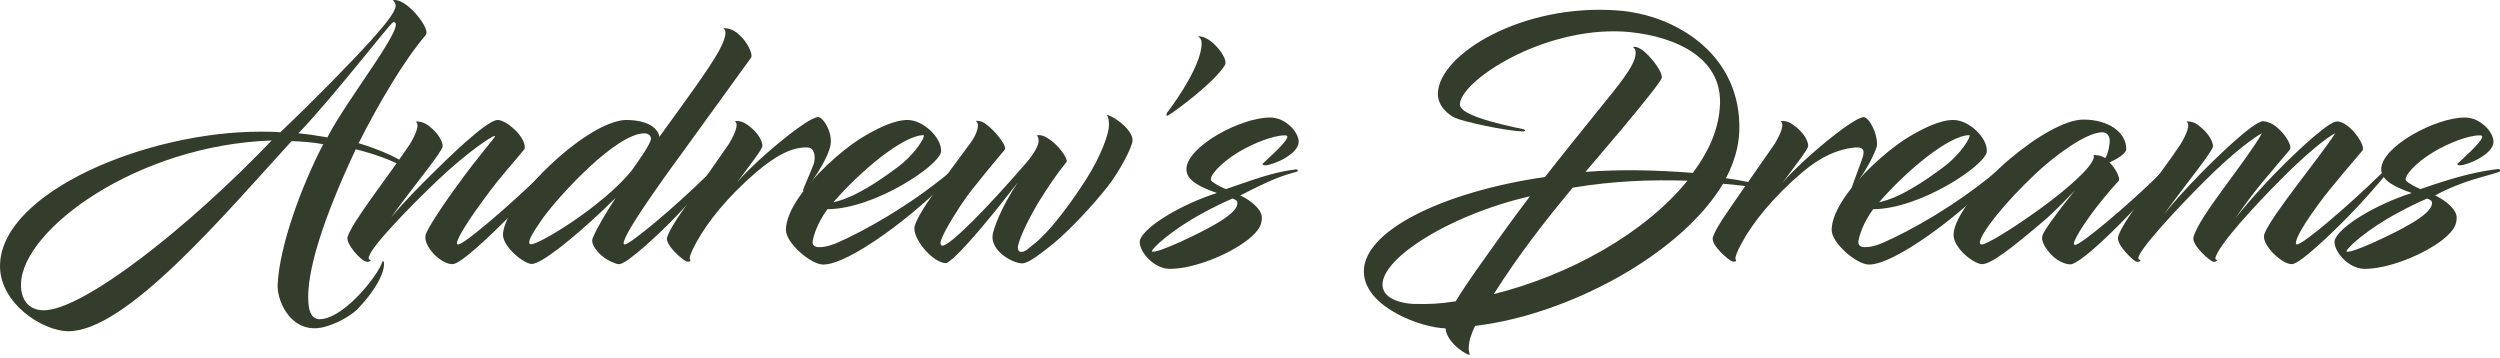
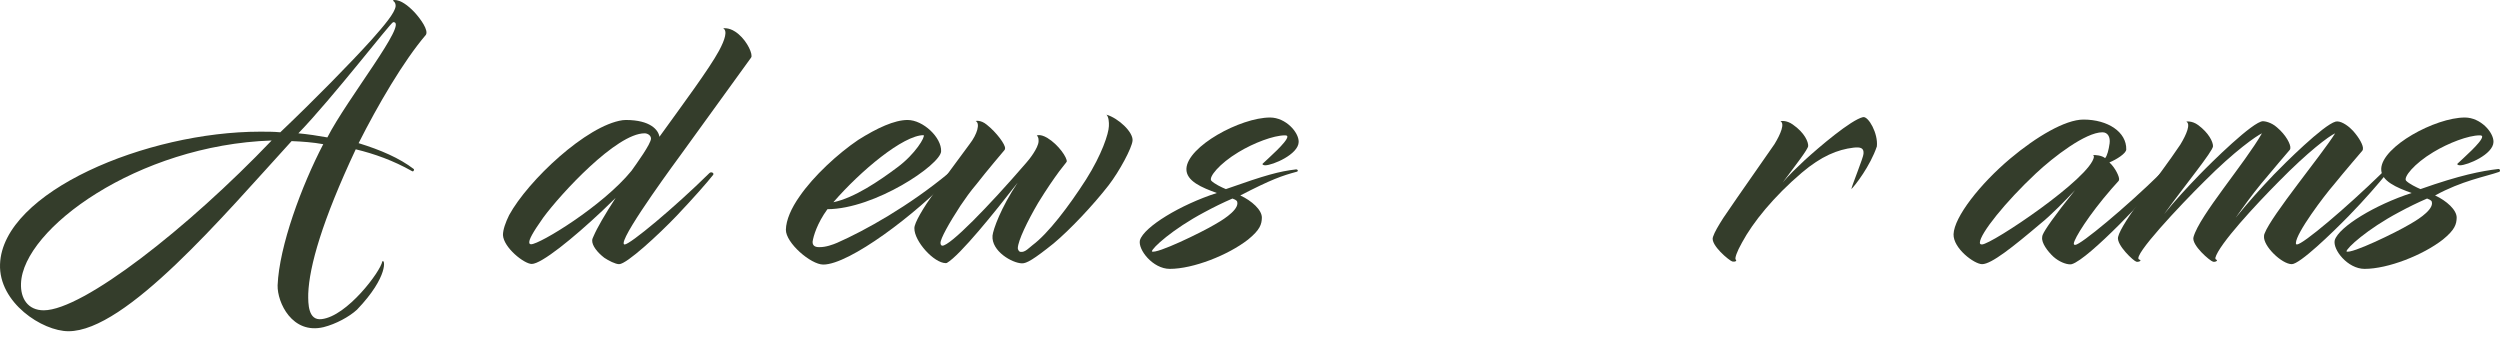
<svg xmlns="http://www.w3.org/2000/svg" width="300" height="43" viewBox="0 0 300 43" fill="none">
  <path d="M33.313 34.234C33.511 29.533 36.175 22.322 38.791 17.302C37.582 17.08 36.249 16.982 34.991 16.933C26.775 25.94 15.104 39.747 8.22 39.747C5.087 39.747 -0.169 36.326 0.004 31.699C0.325 23.011 17.621 15.8 31.216 15.8C32.03 15.8 32.869 15.8 33.634 15.874C37.705 12.01 42.121 7.506 44.564 4.799C46.119 3.052 47.402 1.526 47.476 0.738C47.476 0.517 47.451 0.295 47.155 0.074C47.155 0.049 47.229 0 47.328 0C48.068 0 48.931 0.615 49.746 1.477C50.51 2.313 51.448 3.642 51.103 4.184C48.413 7.334 45.329 12.626 43.034 17.179C45.675 17.991 47.944 18.975 49.647 20.28C49.746 20.353 49.622 20.673 49.425 20.526C47.204 19.27 44.934 18.458 42.689 17.917C38.667 26.482 37.113 31.945 36.989 35.243C36.965 36.474 36.989 38.492 38.593 38.295C41.653 37.95 45.675 32.56 45.872 31.379C46.193 30.961 46.686 33.151 42.837 37.163C41.9 38.024 40.296 38.886 38.84 39.255C35.065 40.165 33.264 36.301 33.313 34.234ZM5.26 37.237C9.972 37.212 22.556 27.368 32.598 16.859C16.486 17.4 2.743 27.491 2.521 34.013C2.447 35.809 3.335 37.237 5.26 37.237ZM35.805 15.997C36.891 16.096 38.199 16.293 39.284 16.489C41.628 11.887 49.129 2.535 47.18 2.658C46.859 2.732 39.926 11.739 35.805 15.997Z" fill="#343D2B" />
-   <path d="M58.184 23.75C56.334 26.235 54.902 28.475 54.828 29.164C54.828 29.263 54.853 29.337 55.001 29.337C55.643 29.337 60.849 24.956 65.142 20.772C65.364 20.55 65.734 20.796 65.561 21.018C64.846 21.928 63.143 23.922 61.194 25.916C59.097 28.032 55.297 31.699 54.31 31.699C52.855 31.699 50.881 29.583 51.053 28.352C51.053 28.254 51.078 28.131 51.127 28.032C51.374 27.392 52.633 25.276 55.396 21.535C56.901 19.443 59.393 16.489 59.393 16.391C59.393 16.317 59.319 16.317 59.319 16.317C59.097 16.317 56.358 17.991 52.41 21.732C49.351 24.66 44.046 30.026 44.243 31.035C44.268 31.108 44.318 31.158 44.367 31.158C44.663 31.256 44.268 31.478 43.972 31.404C43.257 31.281 41.48 29.213 41.702 28.451C42.22 26.678 46.538 21.239 49.154 17.351C49.918 16.096 50.412 14.865 49.869 14.594C49.844 14.594 50.609 14.447 51.473 15.111C52.558 15.948 53.126 16.957 53.126 17.548C53.101 18.188 49.548 22.445 46.958 26.039C48.389 24.34 50.215 22.47 51.868 20.846C53.2 19.517 58.357 14.398 59.714 14.398C60.133 14.398 60.775 14.693 61.515 15.333C62.748 16.391 63.02 17.351 62.971 17.745C62.971 17.819 62.946 17.868 62.897 17.942C61.367 19.837 60.232 20.944 58.184 23.75Z" fill="#343D2B" />
  <path d="M74.838 29.164C74.838 29.263 74.863 29.337 74.962 29.337C75.603 29.337 80.908 24.931 85.127 20.772C85.349 20.55 85.744 20.772 85.571 20.993C84.831 21.928 83.276 23.701 81.179 25.916C79.057 28.131 75.208 31.699 74.295 31.699C73.851 31.699 73.037 31.281 72.519 30.936C71.655 30.272 71.038 29.459 71.063 28.844C71.063 28.672 71.162 28.5 71.236 28.327C71.631 27.392 72.593 25.719 73.876 23.75L72.272 25.3C68.744 28.623 64.969 31.674 63.809 31.674C62.896 31.674 60.429 29.706 60.355 28.204C60.355 27.564 60.651 26.728 61.095 25.817C63.365 21.658 70.397 15.037 74.715 14.422C75.011 14.398 75.06 14.398 75.11 14.398C78.021 14.398 79.008 15.579 79.131 16.416C81.969 12.478 85.102 8.269 86.287 6.079C87.002 4.75 87.323 3.692 86.78 3.396C86.755 3.396 87.422 3.273 88.211 3.79C89.371 4.528 90.21 6.079 90.185 6.743C90.185 6.817 90.16 6.867 90.111 6.94L81.722 18.532C81.525 18.803 74.863 27.811 74.838 29.164ZM63.513 29.09C63.513 29.189 63.538 29.312 63.735 29.312C64.772 29.312 72.322 24.734 75.776 20.501C76.442 19.566 78.095 17.277 78.12 16.637C78.12 16.243 77.7 15.997 77.355 15.997C73.975 15.997 67.313 23.233 65.191 26.112C63.883 27.958 63.489 28.746 63.513 29.09Z" fill="#343D2B" />
-   <path d="M83.548 29.115C82.907 30.247 82.684 30.985 82.783 31.133C83.005 31.33 82.684 31.453 82.388 31.379C82.068 31.305 79.699 29.386 80.069 28.426C80.267 27.835 80.711 27.097 81.303 26.162L83.005 23.676C84.338 21.756 86.583 18.532 87.447 17.302C88.211 16.046 88.705 14.816 88.162 14.545C88.236 14.521 88.877 14.398 89.642 14.939C91.098 15.948 91.518 17.08 91.493 17.523C91.468 17.917 90.062 19.713 88.433 21.904C89.198 20.993 90.111 20.132 91.024 19.27C92.825 17.622 96.65 14.373 98.081 14.053C98.722 13.93 99.857 15.726 99.684 17.252C99.487 19.024 96.822 22.839 96.329 22.962C96.354 22.642 97.686 19.787 97.711 19.418C97.834 18.754 97.76 17.72 96.896 17.695C95.021 17.622 93.047 18.704 90.703 20.698C87.348 23.577 84.88 26.654 83.548 29.115Z" fill="#343D2B" />
  <path d="M108.912 14.398C110.787 14.398 113.008 16.514 112.934 18.163C112.86 19.763 104.989 25.079 99.29 25.103C98.056 26.802 97.612 28.327 97.513 28.992C97.488 29.484 97.809 29.656 98.278 29.656C99.092 29.681 99.98 29.337 100.449 29.14C103.805 27.663 109.06 24.734 113.872 20.747C113.995 20.649 114.464 20.919 114.316 21.043C109.899 25.743 101.905 31.748 98.796 31.748C97.291 31.748 94.281 29.14 94.306 27.564C94.33 26.408 94.947 24.98 95.959 23.553C97.636 21.116 100.548 18.434 102.991 16.785C105.261 15.357 107.333 14.398 108.912 14.398ZM100.005 24.267C102.497 23.75 105.483 21.732 107.679 20.083C109.85 18.483 111.059 16.391 110.837 16.219C108.394 16.219 103.262 20.501 100.005 24.267Z" fill="#343D2B" />
  <path d="M116.364 17.277C117.277 16.096 117.647 14.791 117.079 14.521C117.054 14.521 117.671 14.348 118.412 14.964C119.571 15.874 120.681 17.375 120.607 17.819C120.607 17.892 120.583 17.942 120.533 18.015C120.533 18.015 118.337 20.599 117.178 22.101C116.438 22.962 115.821 23.848 115.253 24.685C113.872 26.802 112.835 28.672 112.86 29.164C112.86 29.386 112.983 29.484 113.082 29.484C114.02 29.484 118.535 24.882 123.124 19.566C123.445 19.221 124.605 17.769 124.629 16.957C124.629 16.711 124.629 16.44 124.432 16.293C124.333 16.293 124.728 15.997 125.665 16.539C127.047 17.375 128.083 18.951 128.009 19.394C127.935 19.541 127.59 19.91 127.097 20.575C126.43 21.485 125.591 22.692 124.58 24.34C123.297 26.531 122.162 28.869 122.137 29.779C122.137 29.902 122.236 30.198 122.458 30.223C123.001 30.321 123.519 29.706 123.914 29.41C125.764 28.032 128.231 24.808 130.329 21.535C132.229 18.532 133.043 16.022 133.067 15.136C133.092 14.693 133.043 14.004 132.771 13.758C134.202 14.176 136.004 15.85 135.905 16.883C135.831 17.745 134.35 20.526 133.043 22.224C131.168 24.636 128.404 27.564 126.43 29.213C124.037 31.133 123.173 31.625 122.631 31.601C121.471 31.576 118.954 30.149 119.102 28.278C119.176 27.54 120.114 24.907 122.112 21.928C119.423 25.399 115.204 30.641 113.625 31.552C113.526 31.576 113.526 31.576 113.502 31.576C112.07 31.576 109.702 28.943 109.726 27.392C109.702 26.777 110.763 24.98 112.169 23.011C113.353 21.313 115.007 19.148 116.364 17.277Z" fill="#343D2B" />
-   <path d="M140.124 13.881C139.951 13.979 139.927 13.634 140.075 13.487C141.506 11.616 144.022 7.826 144.195 5.414C144.22 4.922 144.121 4.578 143.776 4.381C143.751 4.381 143.776 4.356 143.874 4.356C145.305 4.356 147.131 6.694 147.057 7.531C147.057 7.654 147.033 7.752 146.983 7.826C145.75 9.844 141.111 13.315 140.124 13.881Z" fill="#343D2B" />
  <path d="M147.106 22.692C151.918 20.993 153.472 20.575 155.495 20.329C155.742 20.304 155.816 20.526 155.643 20.599C153.818 21.092 152.609 21.51 148.834 23.454C150.215 24.094 151.449 25.202 151.424 26.137C151.4 26.9 151.227 27.564 149.771 28.746C147.378 30.616 143.183 32.265 140.371 32.265C138.347 32.265 136.522 29.952 136.793 28.82C137.286 27.22 141.654 24.562 146.021 23.159C144.244 22.519 142.32 21.732 142.369 20.255C142.468 17.572 148.858 14.102 152.411 14.102C154.286 14.102 155.865 15.874 155.841 17.031C155.816 18.532 152.707 19.837 151.819 19.837C151.622 19.837 151.424 19.738 151.523 19.64C152.14 19.049 154.459 17.031 154.484 16.416C154.484 16.293 154.41 16.243 154.188 16.243C152.831 16.243 150.437 17.154 148.612 18.262C146.317 19.64 145.009 21.264 145.355 21.682C145.7 22.052 146.613 22.495 147.106 22.692ZM148.488 24.414C148.488 24.119 148.414 24.02 147.896 23.824C146.761 24.316 145.7 24.833 144.516 25.473C140.716 27.491 138.224 29.779 138.224 30.173C138.767 30.518 144.195 27.884 145.799 26.925C146.366 26.605 148.463 25.399 148.488 24.414Z" fill="#343D2B" />
-   <path d="M177.011 39.107C176.27 40.682 176.27 41.322 176.246 41.79C176.246 42.085 176.32 42.331 176.369 42.528C176.394 42.848 173.63 41.297 173.458 39.402C170.546 39.329 164.156 36.966 163.687 33.028C163.07 27.835 173.137 23.011 185.4 21.239C187.077 19.074 189.15 16.514 191.667 13.388C194.159 10.312 196.083 8.023 196.256 6.62C196.33 6.104 196.231 5.857 196.009 5.71C195.91 5.611 196.207 5.611 196.33 5.636C196.552 5.71 196.971 5.857 197.416 6.276C198.575 7.334 199.513 8.786 199.414 9.328C199.315 9.771 197.391 12.158 194.627 15.48L190.26 20.624C194.479 20.304 198.723 20.403 203.14 20.747C204.99 18.261 206.15 15.726 206.372 12.995C206.989 6.202 199.587 4.085 194.8 3.79C185.03 3.249 175.284 9.721 175.185 12.502C175.16 13.118 175.999 14.102 182.809 15.505C183.056 15.579 183.105 15.8 182.71 15.776C180.514 15.677 175.58 14.594 174.568 14.127C173.852 13.782 172.495 12.748 172.545 11.173C172.718 6.473 182.686 0.394 194.134 1.255C201.166 1.772 209.037 6.62 208.716 15.776C208.642 17.671 208.074 19.541 207.112 21.387C208.987 21.633 210.591 21.978 211.504 22.347C212.096 22.568 212.145 22.741 211.307 22.593C209.752 22.347 208.272 22.175 206.767 22.052C201.709 30.518 188.212 37.778 177.011 39.107ZM174.691 36.154C176.122 33.766 178.368 30.739 179.7 28.844C180.292 28.032 181.501 26.309 183.598 23.553C173.556 25.842 164.6 31.674 166.056 34.874C166.697 36.252 169.091 36.474 169.806 36.474C171.706 36.498 172.594 36.474 174.691 36.154ZM188.73 22.519C185.4 26.506 182.192 30.641 179.256 35.292C188.385 33.004 197.366 28.007 202.498 21.682C198.131 21.559 193.764 21.682 188.73 22.519Z" fill="#343D2B" />
  <path d="M209.037 29.115C208.395 30.247 208.173 30.985 208.272 31.133C208.494 31.33 208.173 31.453 207.877 31.379C207.556 31.305 205.188 29.386 205.558 28.426C205.755 27.835 206.199 27.097 206.791 26.162L208.494 23.676C209.826 21.756 212.071 18.532 212.935 17.302C213.7 16.046 214.193 14.816 213.651 14.545C213.725 14.521 214.366 14.398 215.131 14.939C216.587 15.948 217.006 17.055 216.981 17.523C216.957 17.917 215.55 19.713 213.922 21.904C214.687 20.993 215.6 20.132 216.513 19.27C218.314 17.622 222.138 14.373 223.569 14.053C224.211 13.93 225.395 16.022 225.222 17.572C224.433 19.91 222.607 22.273 222.163 22.691C222.188 22.372 223.643 18.803 223.619 18.458C223.693 17.745 223.248 17.622 222.41 17.72C220.534 17.942 218.561 18.729 216.217 20.723C212.836 23.602 210.344 26.678 209.037 29.115Z" fill="#343D2B" />
-   <path d="M234.401 14.398C236.276 14.398 238.496 16.514 238.422 18.163C238.348 19.763 230.478 25.079 224.778 25.103C223.544 26.802 223.1 28.327 223.002 28.992C222.977 29.484 223.298 29.656 223.767 29.656C224.581 29.681 225.469 29.337 225.938 29.14C229.293 27.663 234.549 24.734 239.36 20.747C239.483 20.649 239.952 20.919 239.804 21.043C235.388 25.743 227.393 31.748 224.285 31.748C222.78 31.748 219.769 29.14 219.794 27.564C219.819 26.408 220.436 24.98 221.447 23.553C223.125 21.116 226.036 18.434 228.479 16.785C230.749 15.357 232.797 14.398 234.401 14.398ZM225.494 24.267C227.986 23.75 230.971 21.732 233.167 20.083C235.338 18.483 236.547 16.391 236.325 16.219C233.883 16.219 228.751 20.501 225.494 24.267Z" fill="#343D2B" />
  <path d="M253.128 19.492C253.843 20.132 254.362 21.264 254.288 21.559C254.288 21.633 254.263 21.658 254.214 21.732L253.399 22.642C250.636 25.817 248.909 28.623 248.859 29.213C248.859 29.312 248.859 29.386 249.032 29.386C249.674 29.386 255.077 24.906 259.272 20.796C259.494 20.575 259.864 20.821 259.691 21.043C258.137 23.159 250.636 31.108 248.613 31.699C248.514 31.724 248.489 31.724 248.44 31.724C247.897 31.724 247.083 31.404 246.417 30.813C245.701 30.149 244.961 29.14 245.06 28.475C245.06 28.377 245.084 28.254 245.134 28.155C245.356 27.614 246.491 25.94 249.007 22.814C247.946 23.947 246.145 25.817 244.813 26.875C241.556 29.632 238.965 31.699 237.855 31.699C236.918 31.699 234.376 29.804 234.426 28.106C234.5 26.039 237.608 22.076 241.235 19.024C244.344 16.416 247.823 14.348 250.019 14.348C252.955 14.348 255.2 15.85 255.151 17.942C255.126 18.409 254.016 19.123 253.128 19.492ZM251.179 18.631C251.376 18.557 252.24 18.655 252.61 18.975C252.856 18.729 253.054 17.942 253.153 17.203C253.251 16.44 252.931 15.874 252.289 15.874C250.266 15.874 246.417 18.828 244.295 20.821C240.643 24.242 237.608 28.032 237.584 29.115C237.584 29.213 237.608 29.336 237.83 29.336C238.99 29.336 250.957 21.313 251.277 18.803C251.253 18.803 251.253 18.704 251.179 18.631Z" fill="#343D2B" />
  <path d="M261.64 17.351C262.405 16.096 262.898 14.865 262.356 14.594C262.331 14.594 263.022 14.447 263.787 15.013C265.045 15.948 265.563 17.006 265.563 17.548C265.538 18.163 262.232 22.175 259.691 25.694C260.949 24.119 262.528 22.421 263.984 20.919C265.316 19.541 270.374 14.545 271.559 14.545C271.731 14.545 272.521 14.644 273.237 15.284C274.322 16.194 274.914 17.351 274.84 17.794C274.84 17.868 274.816 17.917 274.766 17.991C274.766 17.991 272.546 20.575 271.312 22.076C270.202 23.43 269.19 24.833 268.277 26.137C269.634 24.439 271.312 22.568 272.866 20.944C274.149 19.615 278.813 14.988 280.268 14.594C280.293 14.594 280.367 14.57 280.466 14.57C281.083 14.57 281.922 15.21 282.366 15.702C283.131 16.563 283.624 17.474 283.55 17.892C283.55 17.966 283.525 18.015 283.476 18.089C283.476 18.089 281.255 20.673 280.046 22.175C278.887 23.504 275.531 27.958 275.507 29.164C275.507 29.263 275.531 29.337 275.63 29.337C276.345 29.337 281.527 24.956 285.82 20.772C286.042 20.55 286.363 20.796 286.239 21.018C285.499 21.928 283.797 23.922 281.848 25.916C279.775 28.032 275.975 31.699 275.013 31.699C273.829 31.699 271.559 29.533 271.682 28.327C271.682 28.229 271.707 28.106 271.756 28.008C272.595 25.817 278.566 18.631 280.219 15.997C279.454 16.342 276.962 18.212 273.483 21.756C270.745 24.513 266.229 29.361 265.835 30.961C265.859 31.059 265.859 31.133 265.958 31.158C266.205 31.256 265.859 31.478 265.563 31.404C265.218 31.33 262.948 29.41 263.219 28.451C263.935 25.866 269.388 19.59 271.435 15.997C270.794 16.293 268.179 18.089 264.552 21.732C261.615 24.636 255.867 30.739 256.681 31.133C256.705 31.158 256.705 31.158 256.755 31.158C257.051 31.256 256.656 31.478 256.36 31.404C256.039 31.33 253.967 29.41 254.164 28.451C254.584 26.654 259.049 21.239 261.64 17.351Z" fill="#343D2B" />
  <path d="M290.458 22.692C295.27 20.993 297.762 20.526 299.785 20.28C300.032 20.255 300.056 20.55 299.908 20.624C298.206 21.215 295.443 21.682 292.21 23.454C293.592 24.094 294.826 25.202 294.801 26.137C294.776 26.9 294.604 27.564 293.148 28.746C290.755 30.616 286.56 32.265 283.747 32.265C281.724 32.265 279.898 29.952 280.17 28.82C280.663 27.22 285.03 24.562 289.398 23.159C287.621 22.519 285.697 21.732 285.746 20.255C285.845 17.572 292.235 14.102 295.788 14.102C297.663 14.102 299.242 15.874 299.218 17.031C299.193 18.532 296.084 19.837 295.196 19.837C294.998 19.837 294.801 19.738 294.9 19.64C295.517 19.049 297.836 17.031 297.86 16.416C297.86 16.293 297.786 16.243 297.564 16.243C296.207 16.243 293.814 17.154 291.988 18.262C289.694 19.64 288.386 21.264 288.731 21.682C289.077 22.052 289.99 22.495 290.458 22.692ZM291.84 24.414C291.84 24.119 291.766 24.02 291.248 23.824C290.113 24.316 289.052 24.833 287.868 25.473C284.068 27.491 281.576 29.779 281.576 30.173C282.119 30.518 287.547 27.884 289.151 26.925C289.718 26.605 291.816 25.399 291.84 24.414Z" fill="#343D2B" />
</svg>